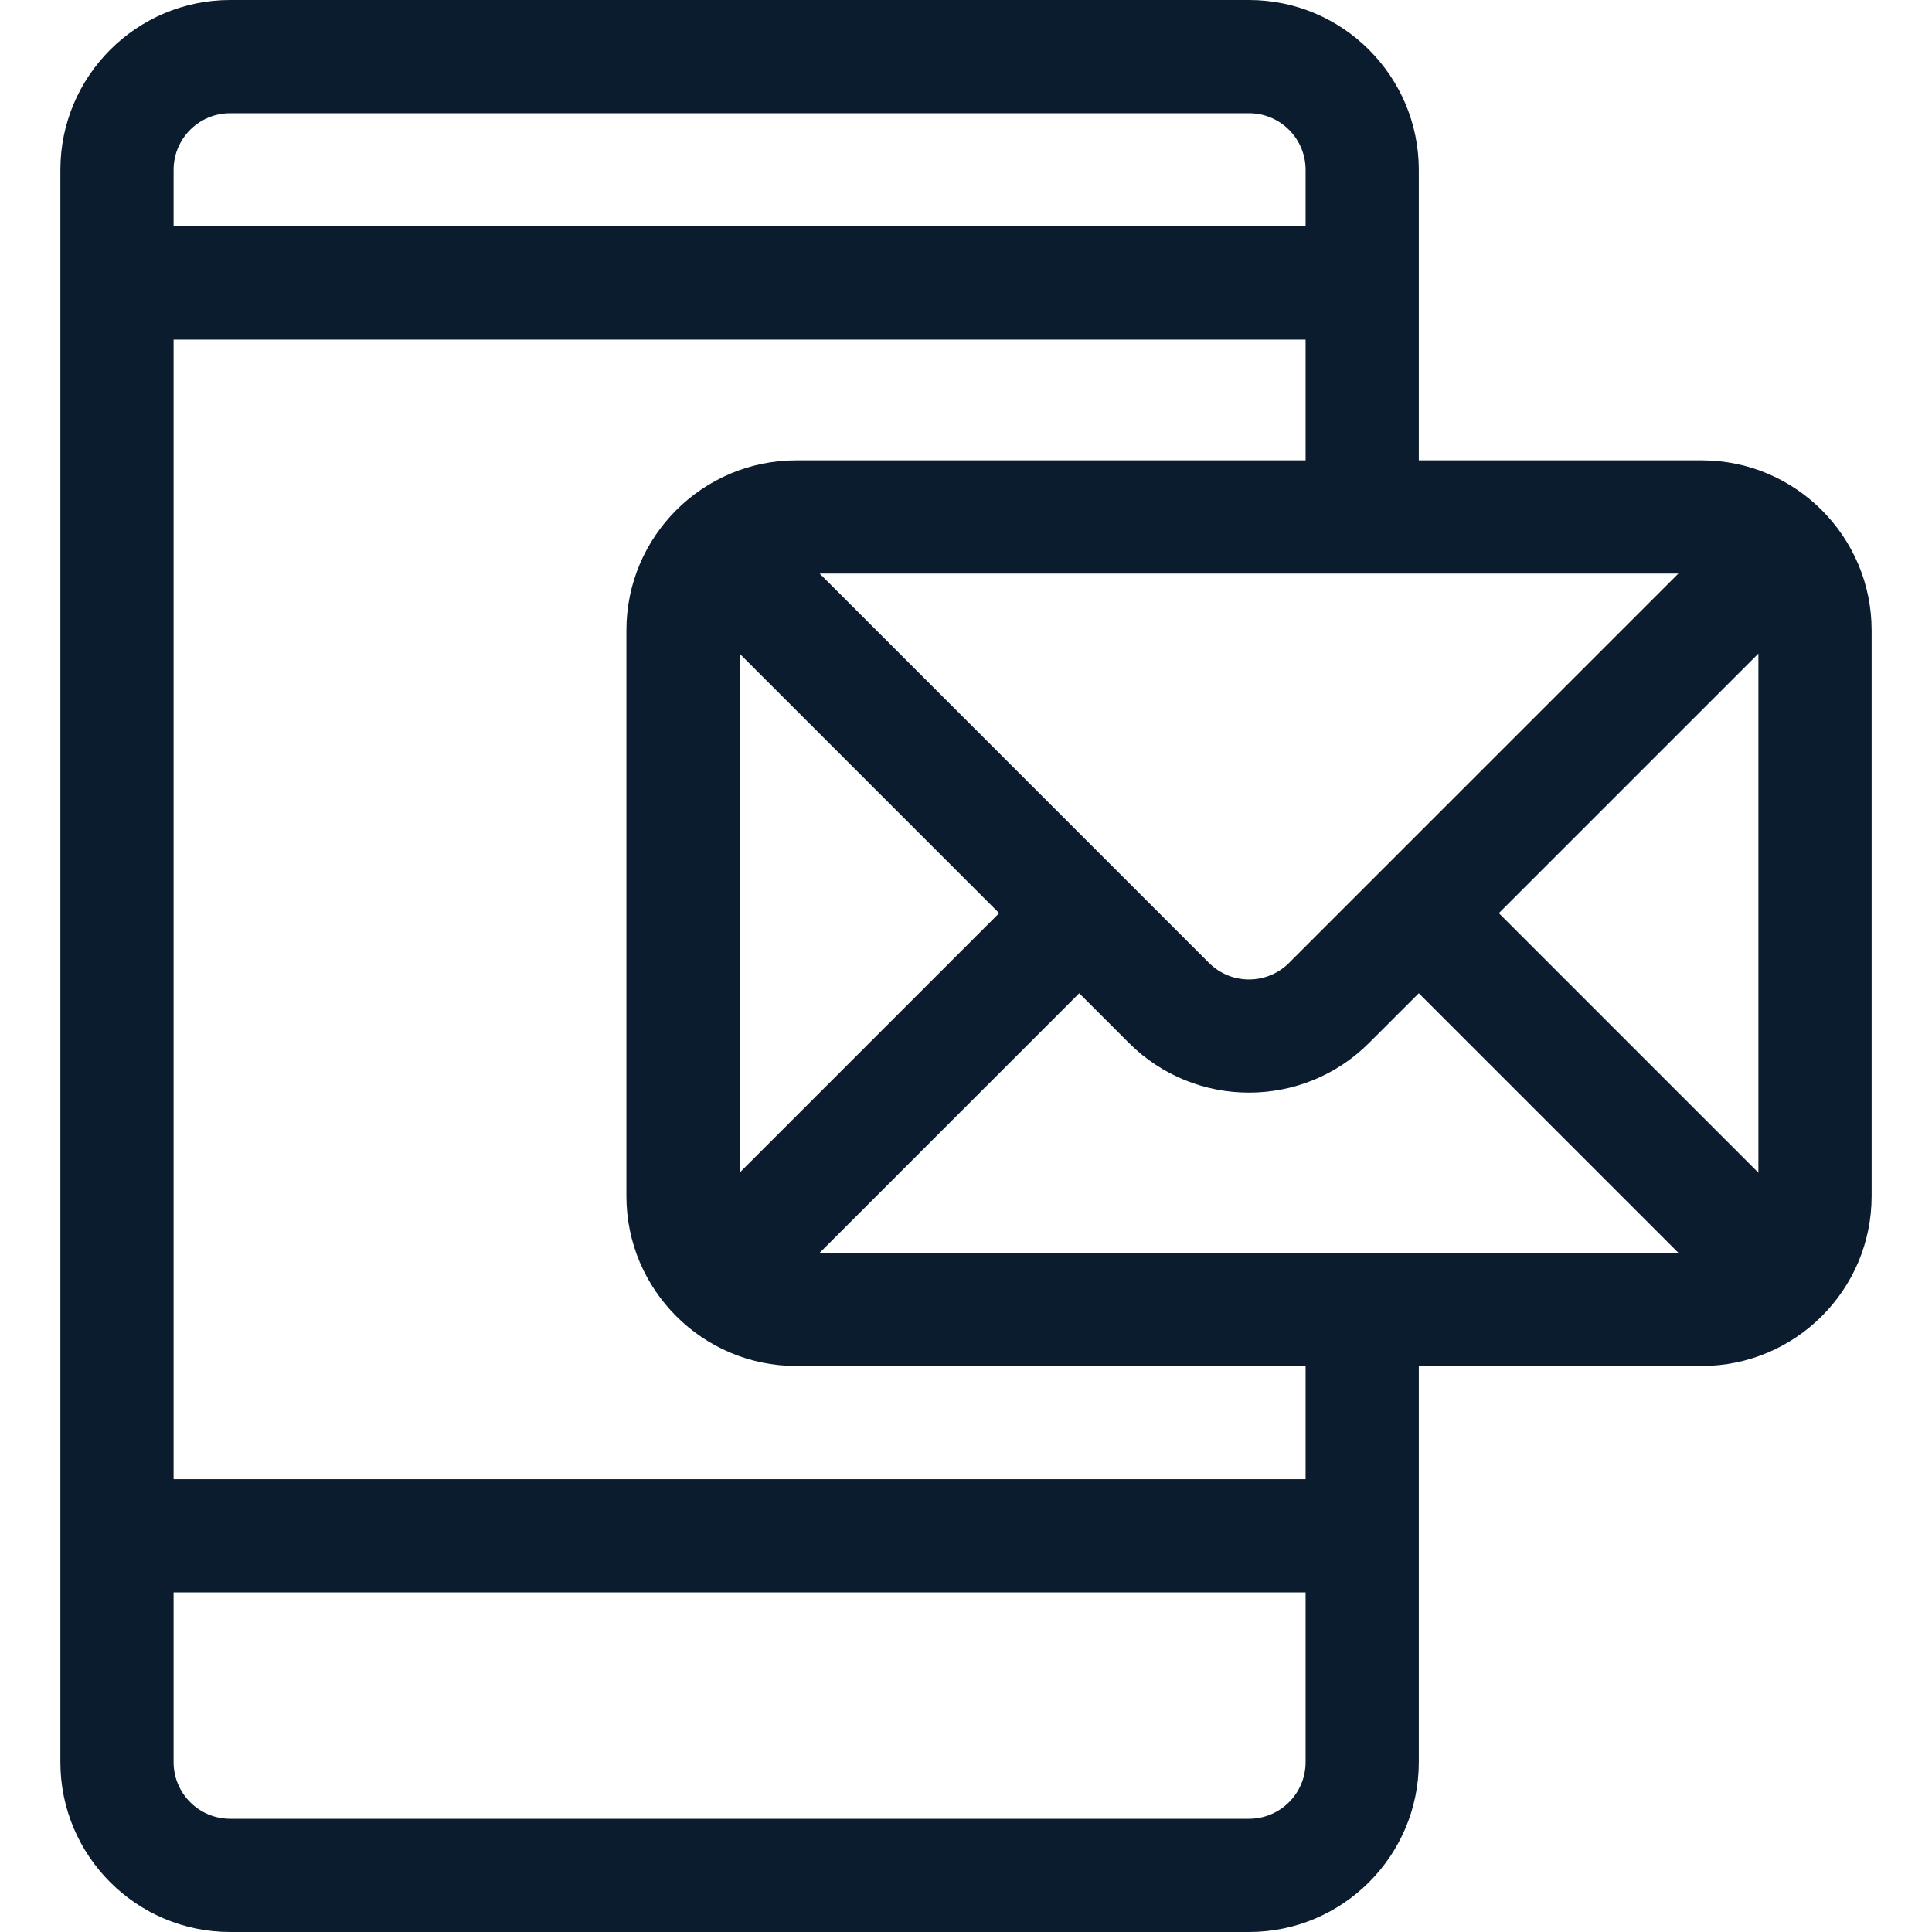
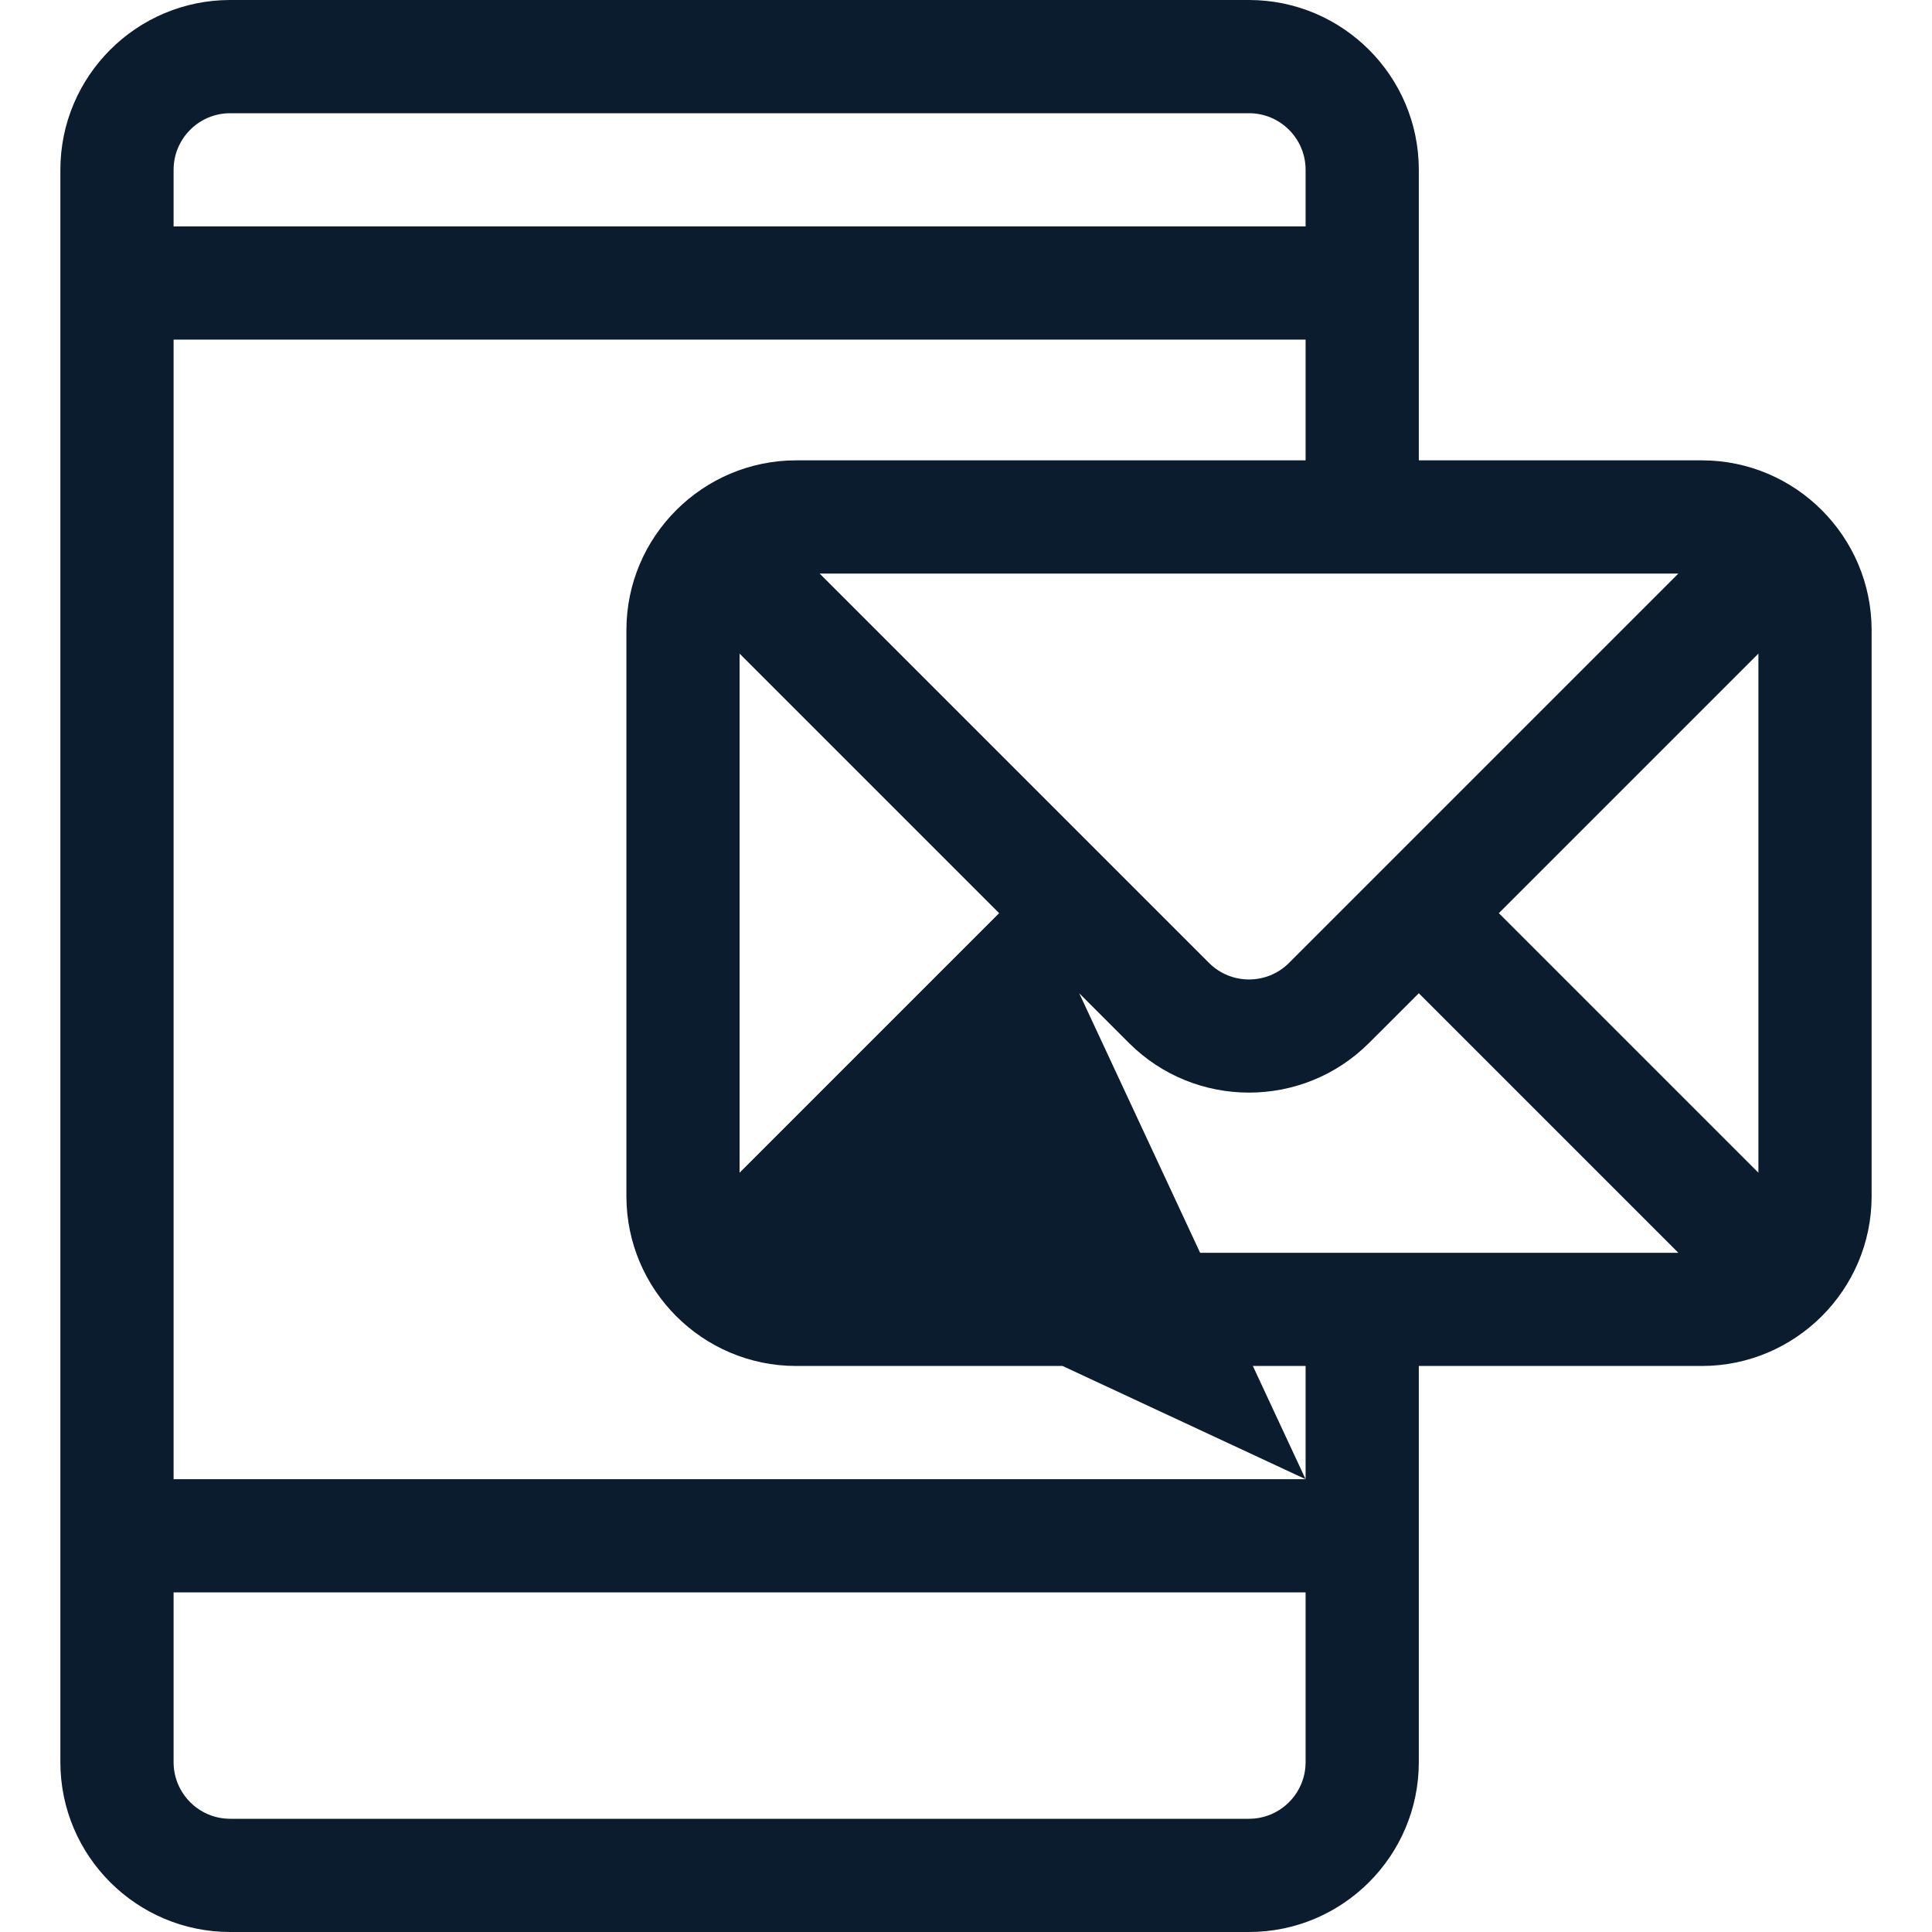
<svg xmlns="http://www.w3.org/2000/svg" width="40" height="40" viewBox="0 0 40 40" fill="none">
-   <path d="M35.234 9.531H29.375V3.516C29.375 1.577 27.798 0 25.859 0H4.766C2.827 0 1.25 1.577 1.25 3.516V36.484C1.25 38.423 2.827 40 4.766 40H25.859C27.798 40 29.375 38.423 29.375 36.484V28.281H35.234C37.166 28.281 38.75 26.709 38.75 24.766V13.047C38.75 11.116 37.178 9.531 35.234 9.531ZM34.749 11.875L26.688 19.936C26.231 20.393 25.488 20.393 25.031 19.936L16.97 11.875H34.749ZM20.686 18.906L15.312 24.28V13.532L20.686 18.906ZM3.594 3.516C3.594 2.869 4.119 2.344 4.766 2.344H25.859C26.506 2.344 27.031 2.869 27.031 3.516V4.688H3.594V3.516ZM27.031 36.484C27.031 37.13 26.506 37.656 25.859 37.656H4.766C4.119 37.656 3.594 37.13 3.594 36.484V32.969H27.031V36.484ZM27.031 30.625H3.594V7.031H27.031V9.531H16.484C14.553 9.531 12.969 11.104 12.969 13.047V24.766C12.969 26.697 14.541 28.281 16.484 28.281H27.031V30.625ZM16.97 25.938L22.344 20.564L23.373 21.593C24.744 22.964 26.974 22.964 28.345 21.593L29.375 20.564L34.749 25.938H16.97ZM36.406 24.28L31.032 18.906L36.406 13.532V24.28Z" fill="#0A1C2D" />
+   <path d="M35.234 9.531H29.375V3.516C29.375 1.577 27.798 0 25.859 0H4.766C2.827 0 1.25 1.577 1.25 3.516V36.484C1.25 38.423 2.827 40 4.766 40H25.859C27.798 40 29.375 38.423 29.375 36.484V28.281H35.234C37.166 28.281 38.75 26.709 38.75 24.766V13.047C38.75 11.116 37.178 9.531 35.234 9.531ZM34.749 11.875L26.688 19.936C26.231 20.393 25.488 20.393 25.031 19.936L16.97 11.875H34.749ZM20.686 18.906L15.312 24.28V13.532L20.686 18.906ZM3.594 3.516C3.594 2.869 4.119 2.344 4.766 2.344H25.859C26.506 2.344 27.031 2.869 27.031 3.516V4.688H3.594V3.516ZM27.031 36.484C27.031 37.13 26.506 37.656 25.859 37.656H4.766C4.119 37.656 3.594 37.13 3.594 36.484V32.969H27.031V36.484ZM27.031 30.625H3.594V7.031H27.031V9.531H16.484C14.553 9.531 12.969 11.104 12.969 13.047V24.766C12.969 26.697 14.541 28.281 16.484 28.281H27.031V30.625ZL22.344 20.564L23.373 21.593C24.744 22.964 26.974 22.964 28.345 21.593L29.375 20.564L34.749 25.938H16.97ZM36.406 24.28L31.032 18.906L36.406 13.532V24.28Z" fill="#0A1C2D" />
</svg>